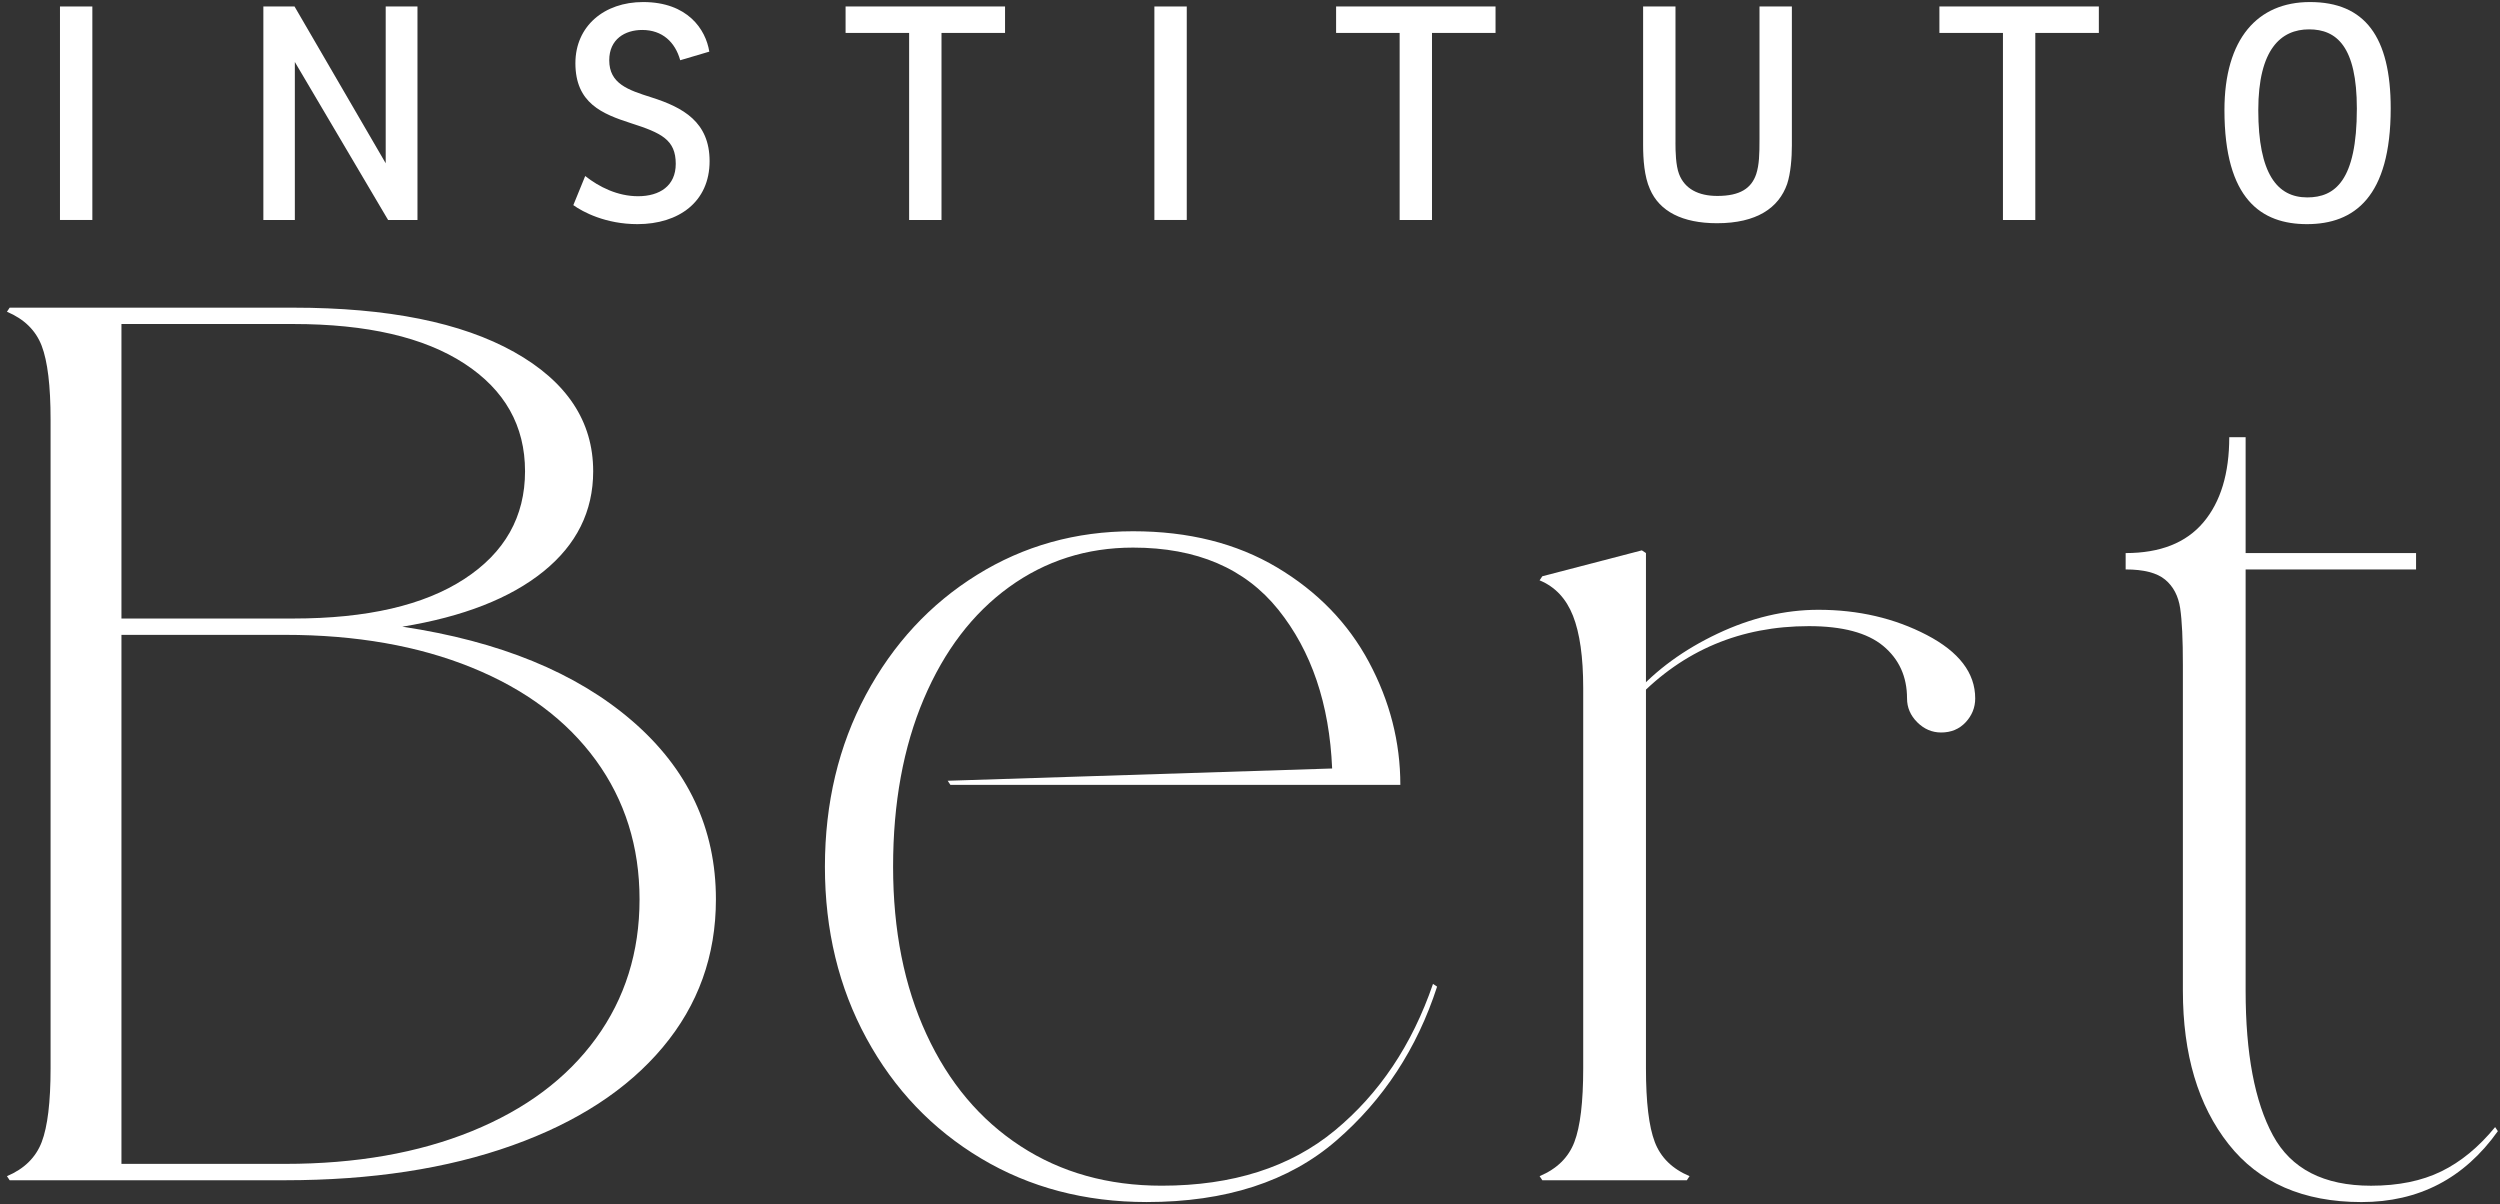
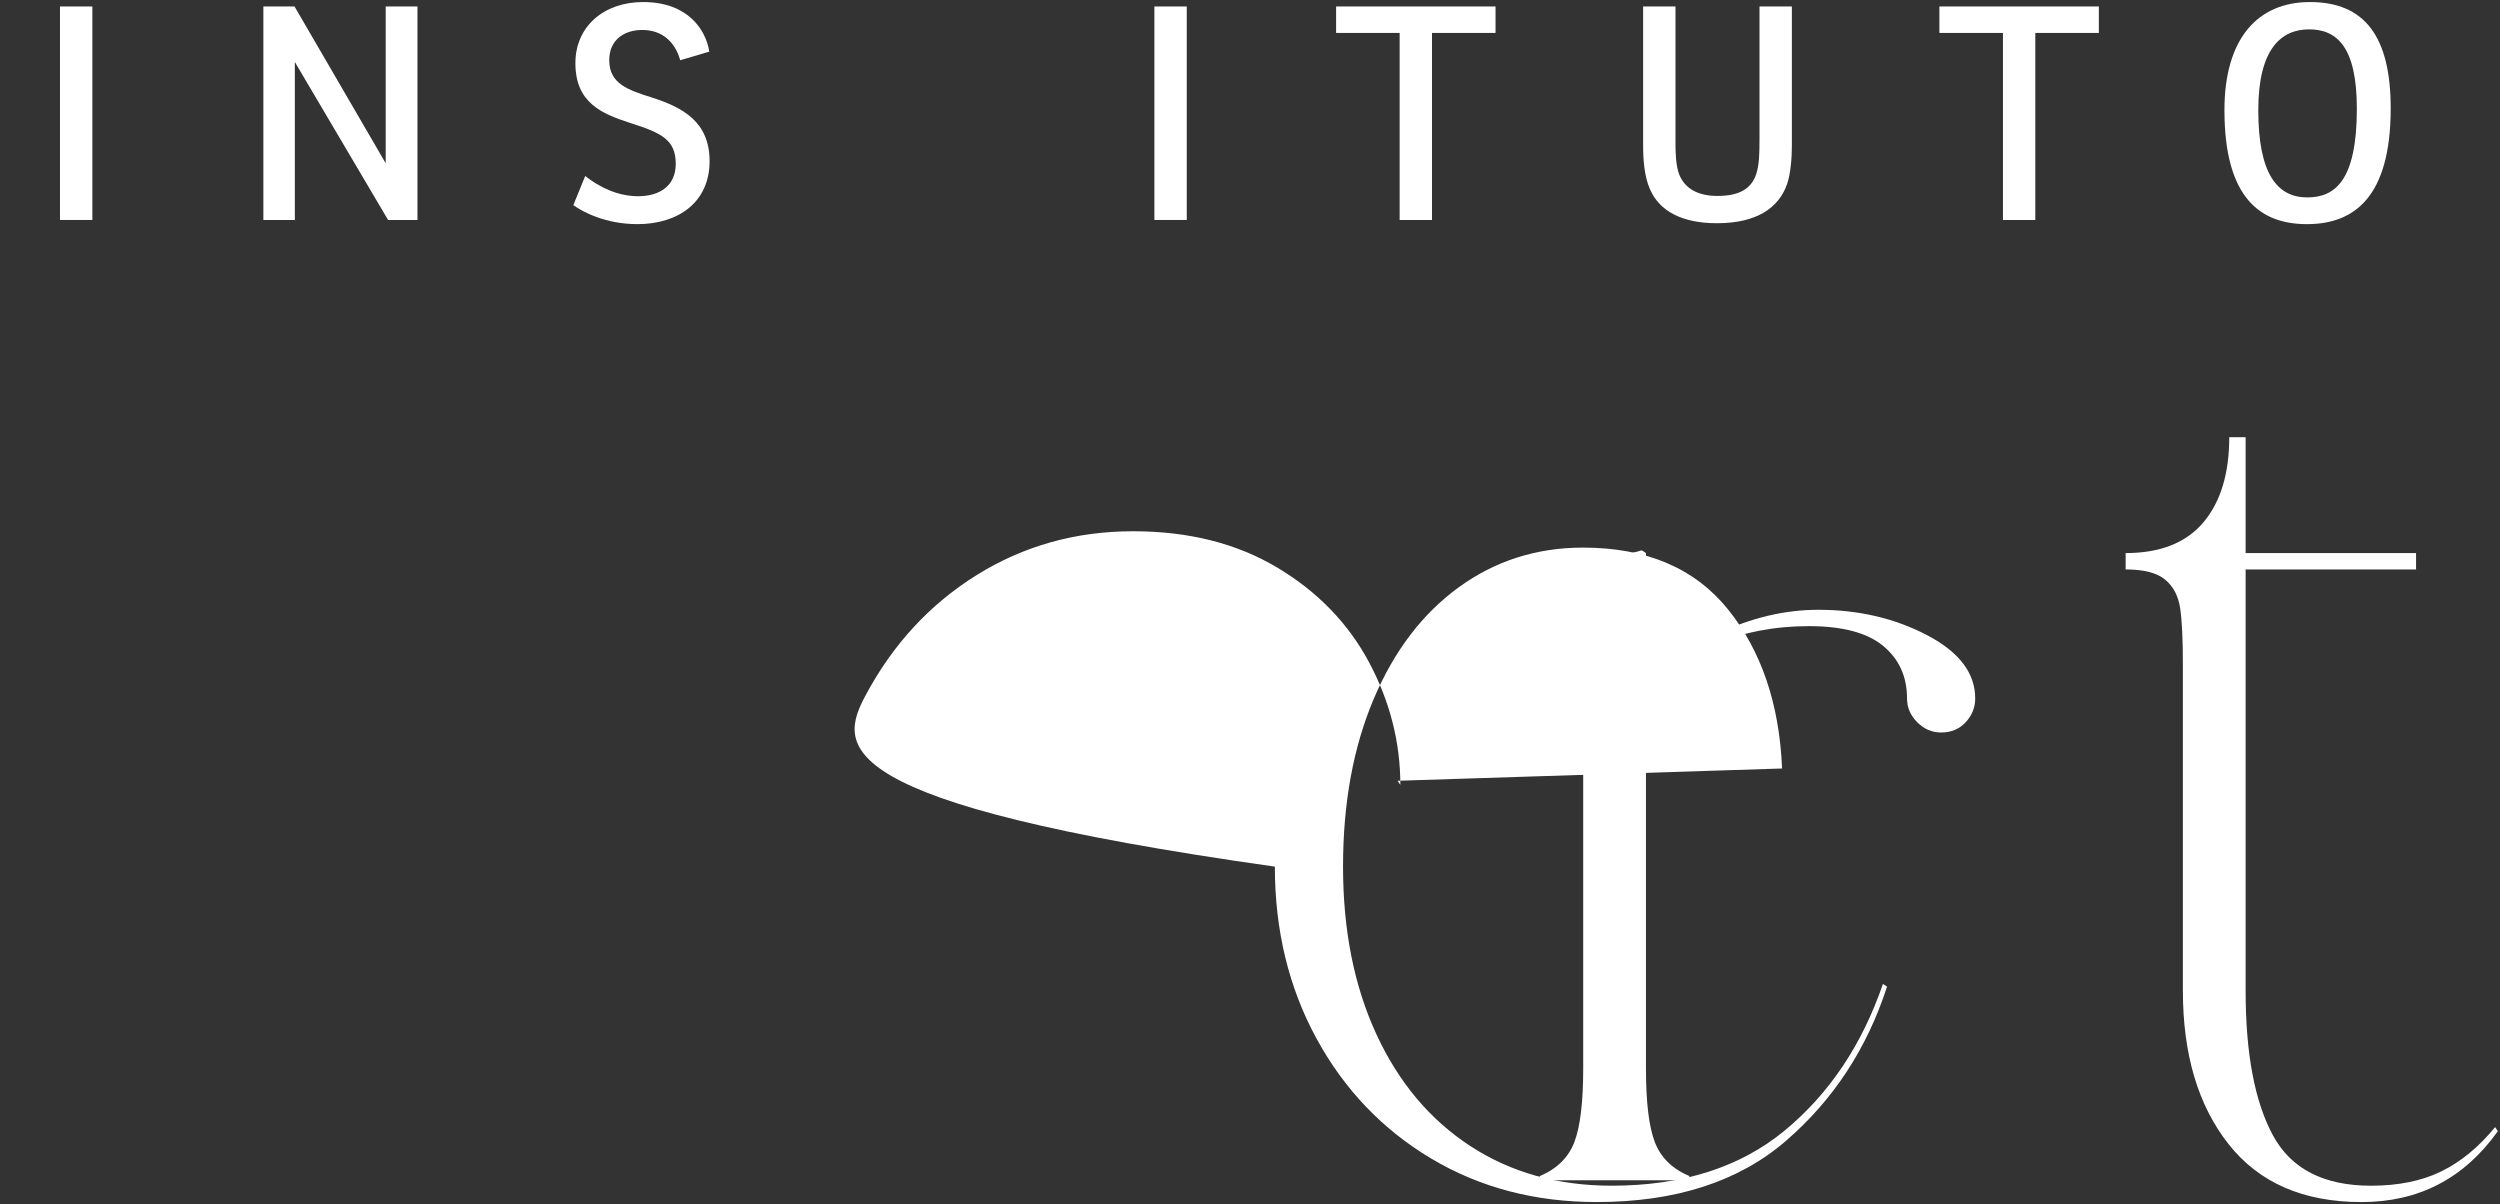
<svg xmlns="http://www.w3.org/2000/svg" id="Camada_1" x="0px" y="0px" viewBox="0 0 1037.07 499.49" style="enable-background:new 0 0 1037.07 499.49;" xml:space="preserve">
  <rect x="0" y="0" width="1037.07" height="499.49" fill="#333333" stroke="none" />
  <style type="text/css">	.st0{fill:#FFFFFF;}</style>
-   <path class="st0" d="M17.3,473.76c2.45-6.41,3.68-16.59,3.68-30.54V174c0-13.95-1.23-24.12-3.68-30.54 c-2.46-6.41-7.26-11.12-14.42-14.14l1.13-1.69h117.64c39.21,0,69.75,6.13,91.62,18.38c21.86,12.26,32.8,28.76,32.8,49.49 c0,16.6-6.88,30.45-20.64,41.57c-13.77,11.13-33.28,18.76-58.54,22.9c40.34,6.04,72.11,19.04,95.3,39.03 c23.19,19.99,34.79,44.68,34.79,74.09c0,23.39-7.35,43.83-22.06,61.37c-14.7,17.54-35.54,31.11-62.5,40.72 c-26.96,9.62-58.35,14.42-94.17,14.42H4.01l-1.13-1.69C10.03,484.89,14.84,480.18,17.3,473.76z M121.65,256.58 c30.54,0,54.2-5.46,70.98-16.41c16.78-10.93,25.17-25.82,25.17-44.68c0-18.85-8.39-33.74-25.17-44.68 c-16.78-10.93-40.44-16.4-70.98-16.4H50.38v122.17H121.65z M118.25,482.81c29.41,0,55.23-4.52,77.48-13.57 c22.24-9.05,39.4-21.86,51.47-38.46c12.06-16.58,18.1-35.81,18.1-57.69c0-21.86-6.04-41.09-18.1-57.69 c-12.07-16.59-29.23-29.41-51.47-38.46c-22.25-9.05-48.08-13.58-77.48-13.58H50.38v219.45H118.25z" />
-   <path class="st0" d="M359.18,288.25c11.31-21.11,26.67-37.7,46.1-49.77c19.41-12.06,41-18.1,64.76-18.1c22.99,0,42.89,5,59.67,14.98 c16.78,10,29.5,23.1,38.18,39.31c8.67,16.22,13.01,33.18,13.01,50.91H394.25l-1.13-1.7l159.49-5.09 c-1.13-26.77-8.58-48.73-22.34-65.89c-13.77-17.15-33.85-25.74-60.24-25.74c-19.23,0-36.39,5.47-51.47,16.4 c-15.09,10.94-26.87,26.4-35.35,46.38c-8.48,19.99-12.73,43.18-12.73,69.57c0,26.4,4.61,49.58,13.86,69.57 c9.23,19.99,22.24,35.45,39.02,46.38c16.78,10.94,36.29,16.4,58.54,16.4c29.41,0,53.35-7.64,71.83-22.91 c18.47-15.27,32.05-35.54,40.72-60.8l1.7,1.13c-8.3,25.65-22.25,46.95-41.86,63.91c-19.61,16.97-45.81,25.45-78.61,25.45 c-25.65,0-48.55-6.04-68.72-18.1c-20.17-12.06-36.01-28.65-47.51-49.78c-11.5-21.11-17.25-44.86-17.25-71.26 C342.22,333.13,347.87,309.37,359.18,288.25z" />
+   <path class="st0" d="M359.18,288.25c11.31-21.11,26.67-37.7,46.1-49.77c19.41-12.06,41-18.1,64.76-18.1c22.99,0,42.89,5,59.67,14.98 c16.78,10,29.5,23.1,38.18,39.31c8.67,16.22,13.01,33.18,13.01,50.91l-1.13-1.7l159.49-5.09 c-1.13-26.77-8.58-48.73-22.34-65.89c-13.77-17.15-33.85-25.74-60.24-25.74c-19.23,0-36.39,5.47-51.47,16.4 c-15.09,10.94-26.87,26.4-35.35,46.38c-8.48,19.99-12.73,43.18-12.73,69.57c0,26.4,4.61,49.58,13.86,69.57 c9.23,19.99,22.24,35.45,39.02,46.38c16.78,10.94,36.29,16.4,58.54,16.4c29.41,0,53.35-7.64,71.83-22.91 c18.47-15.27,32.05-35.54,40.72-60.8l1.7,1.13c-8.3,25.65-22.25,46.95-41.86,63.91c-19.61,16.97-45.81,25.45-78.61,25.45 c-25.65,0-48.55-6.04-68.72-18.1c-20.17-12.06-36.01-28.65-47.51-49.78c-11.5-21.11-17.25-44.86-17.25-71.26 C342.22,333.13,347.87,309.37,359.18,288.25z" />
  <path class="st0" d="M904.4,252.33c-0.76-5.09-2.83-9.05-6.22-11.87c-3.39-2.83-8.87-4.24-16.4-4.24v-6.79 c14.32,0,25.07-4.24,32.24-12.73c7.16-8.48,10.74-20.27,10.74-35.35h6.79v48.08h70.7v6.79h-70.7v174.77c0,26.01,3.76,46,11.31,59.95 c7.54,13.96,21.11,20.93,40.72,20.93c11.31,0,21.01-1.98,29.13-5.94c8.11-3.96,15.55-10.08,22.34-18.38l1.13,1.69 c-13.96,19.61-32.8,29.41-56.56,29.41c-24.13,0-42.52-8.01-55.15-24.04c-12.64-16.02-18.95-37.23-18.95-63.63V275.81 C905.53,265.26,905.15,257.43,904.4,252.33z" />
  <g>
    <path class="st0" d="M639.8,239.05l41.29-10.75l1.7,1.13v213.79c0,13.96,1.22,24.14,3.67,30.54c2.45,6.42,7.25,11.13,14.42,14.14  l-1.13,1.7H639.8l-1.13-1.7c7.16-3.01,11.97-7.72,14.42-14.14c2.45-6.4,3.67-16.59,3.67-30.54v-157.8  c0-12.81-1.41-22.81-4.24-29.98c-2.83-7.16-7.45-12.06-13.86-14.7L639.8,239.05z" />
    <path class="st0" d="M712.48,262.86c13.94-6.59,27.9-9.9,41.85-9.9c16.59,0,31.57,3.49,44.96,10.46  c13.38,6.98,20.08,15.75,20.08,26.3c0,3.77-1.33,7.07-3.96,9.9c-2.64,2.83-6.04,4.24-10.18,4.24c-3.77,0-7.07-1.42-9.9-4.24  s-4.24-6.12-4.24-9.9c0-9.05-3.31-16.31-9.9-21.78c-6.6-5.46-16.88-8.2-30.82-8.2c-28.28,0-52.04,10-71.26,29.98l-1.13-1.7  C687.03,277.85,698.53,269.46,712.48,262.86z" />
  </g>
  <g>
    <path class="st0" d="M38.31,2.69v88.56H24.88V2.69H38.31z" />
    <path class="st0" d="M173.18,2.69v88.56h-12.19l-38.68-65.53v65.53h-13.06V2.69h12.93L160,67.73V2.69H173.18z" />
    <path class="st0" d="M242.76,73.02c5.79,4.56,13.43,8.38,21.92,8.38c8.99,0,15.64-4.31,15.64-13.43c0-9.98-5.91-12.81-18.6-16.87  c-11.82-3.82-23.03-8.25-23.03-24.88c0-15.4,11.95-25.37,28.08-25.37c18.48,0,25.99,11.33,27.47,20.57l-12.07,3.57  c-2.09-7.51-7.39-12.56-15.77-12.56c-7.14,0-13.67,3.82-13.67,12.56c0,9.73,7.76,12.32,17.49,15.4  c13.18,4.19,24.14,10.22,24.14,26.48c0,16.87-12.81,26.11-29.93,26.11c-13.18,0-22.66-5.05-26.6-7.88L242.76,73.02z" />
-     <path class="st0" d="M350.78,2.69h66.14v10.96h-26.36v77.6h-13.43v-77.6h-26.36V2.69z" />
    <path class="st0" d="M492.3,2.69v88.56h-13.43V2.69H492.3z" />
    <path class="st0" d="M554.25,2.69h66.14v10.96h-26.36v77.6h-13.42v-77.6h-26.36V2.69z" />
    <path class="st0" d="M695.03,59.11c0,3.7,0.12,9.48,1.48,13.06c2.34,6.16,8.01,9.11,15.89,9.11c9.48,0,14.17-3.2,16.14-9.11  c1.23-3.82,1.35-8.13,1.35-14.41V2.69h13.43v57.64c0,5.05-0.49,11.58-1.97,16.01c-3.45,9.85-12.56,16.26-29.07,16.26  c-14.41,0-23.89-4.93-27.84-14.16c-2.34-5.17-2.83-12.44-2.83-18.23V2.69h13.43V59.11z" />
    <path class="st0" d="M804.52,2.69h66.14v10.96h-26.36v77.6h-13.42v-77.6h-26.36V2.69z" />
    <path class="st0" d="M922.76,45.68c0-29.68,13.79-44.83,35.47-44.83c22.79,0,33.5,14.41,33.5,44.09  c0,36.83-15.15,48.04-34.73,48.04C938.16,92.98,922.76,82.75,922.76,45.68z M957.86,12.18c-11.58,0-21.06,8.13-21.06,33.5  c0,26.48,7.88,36.21,20.32,36.21c11.46,0,20.57-6.9,20.57-36.83C977.69,19.32,969.32,12.18,957.86,12.18z" />
  </g>
</svg>